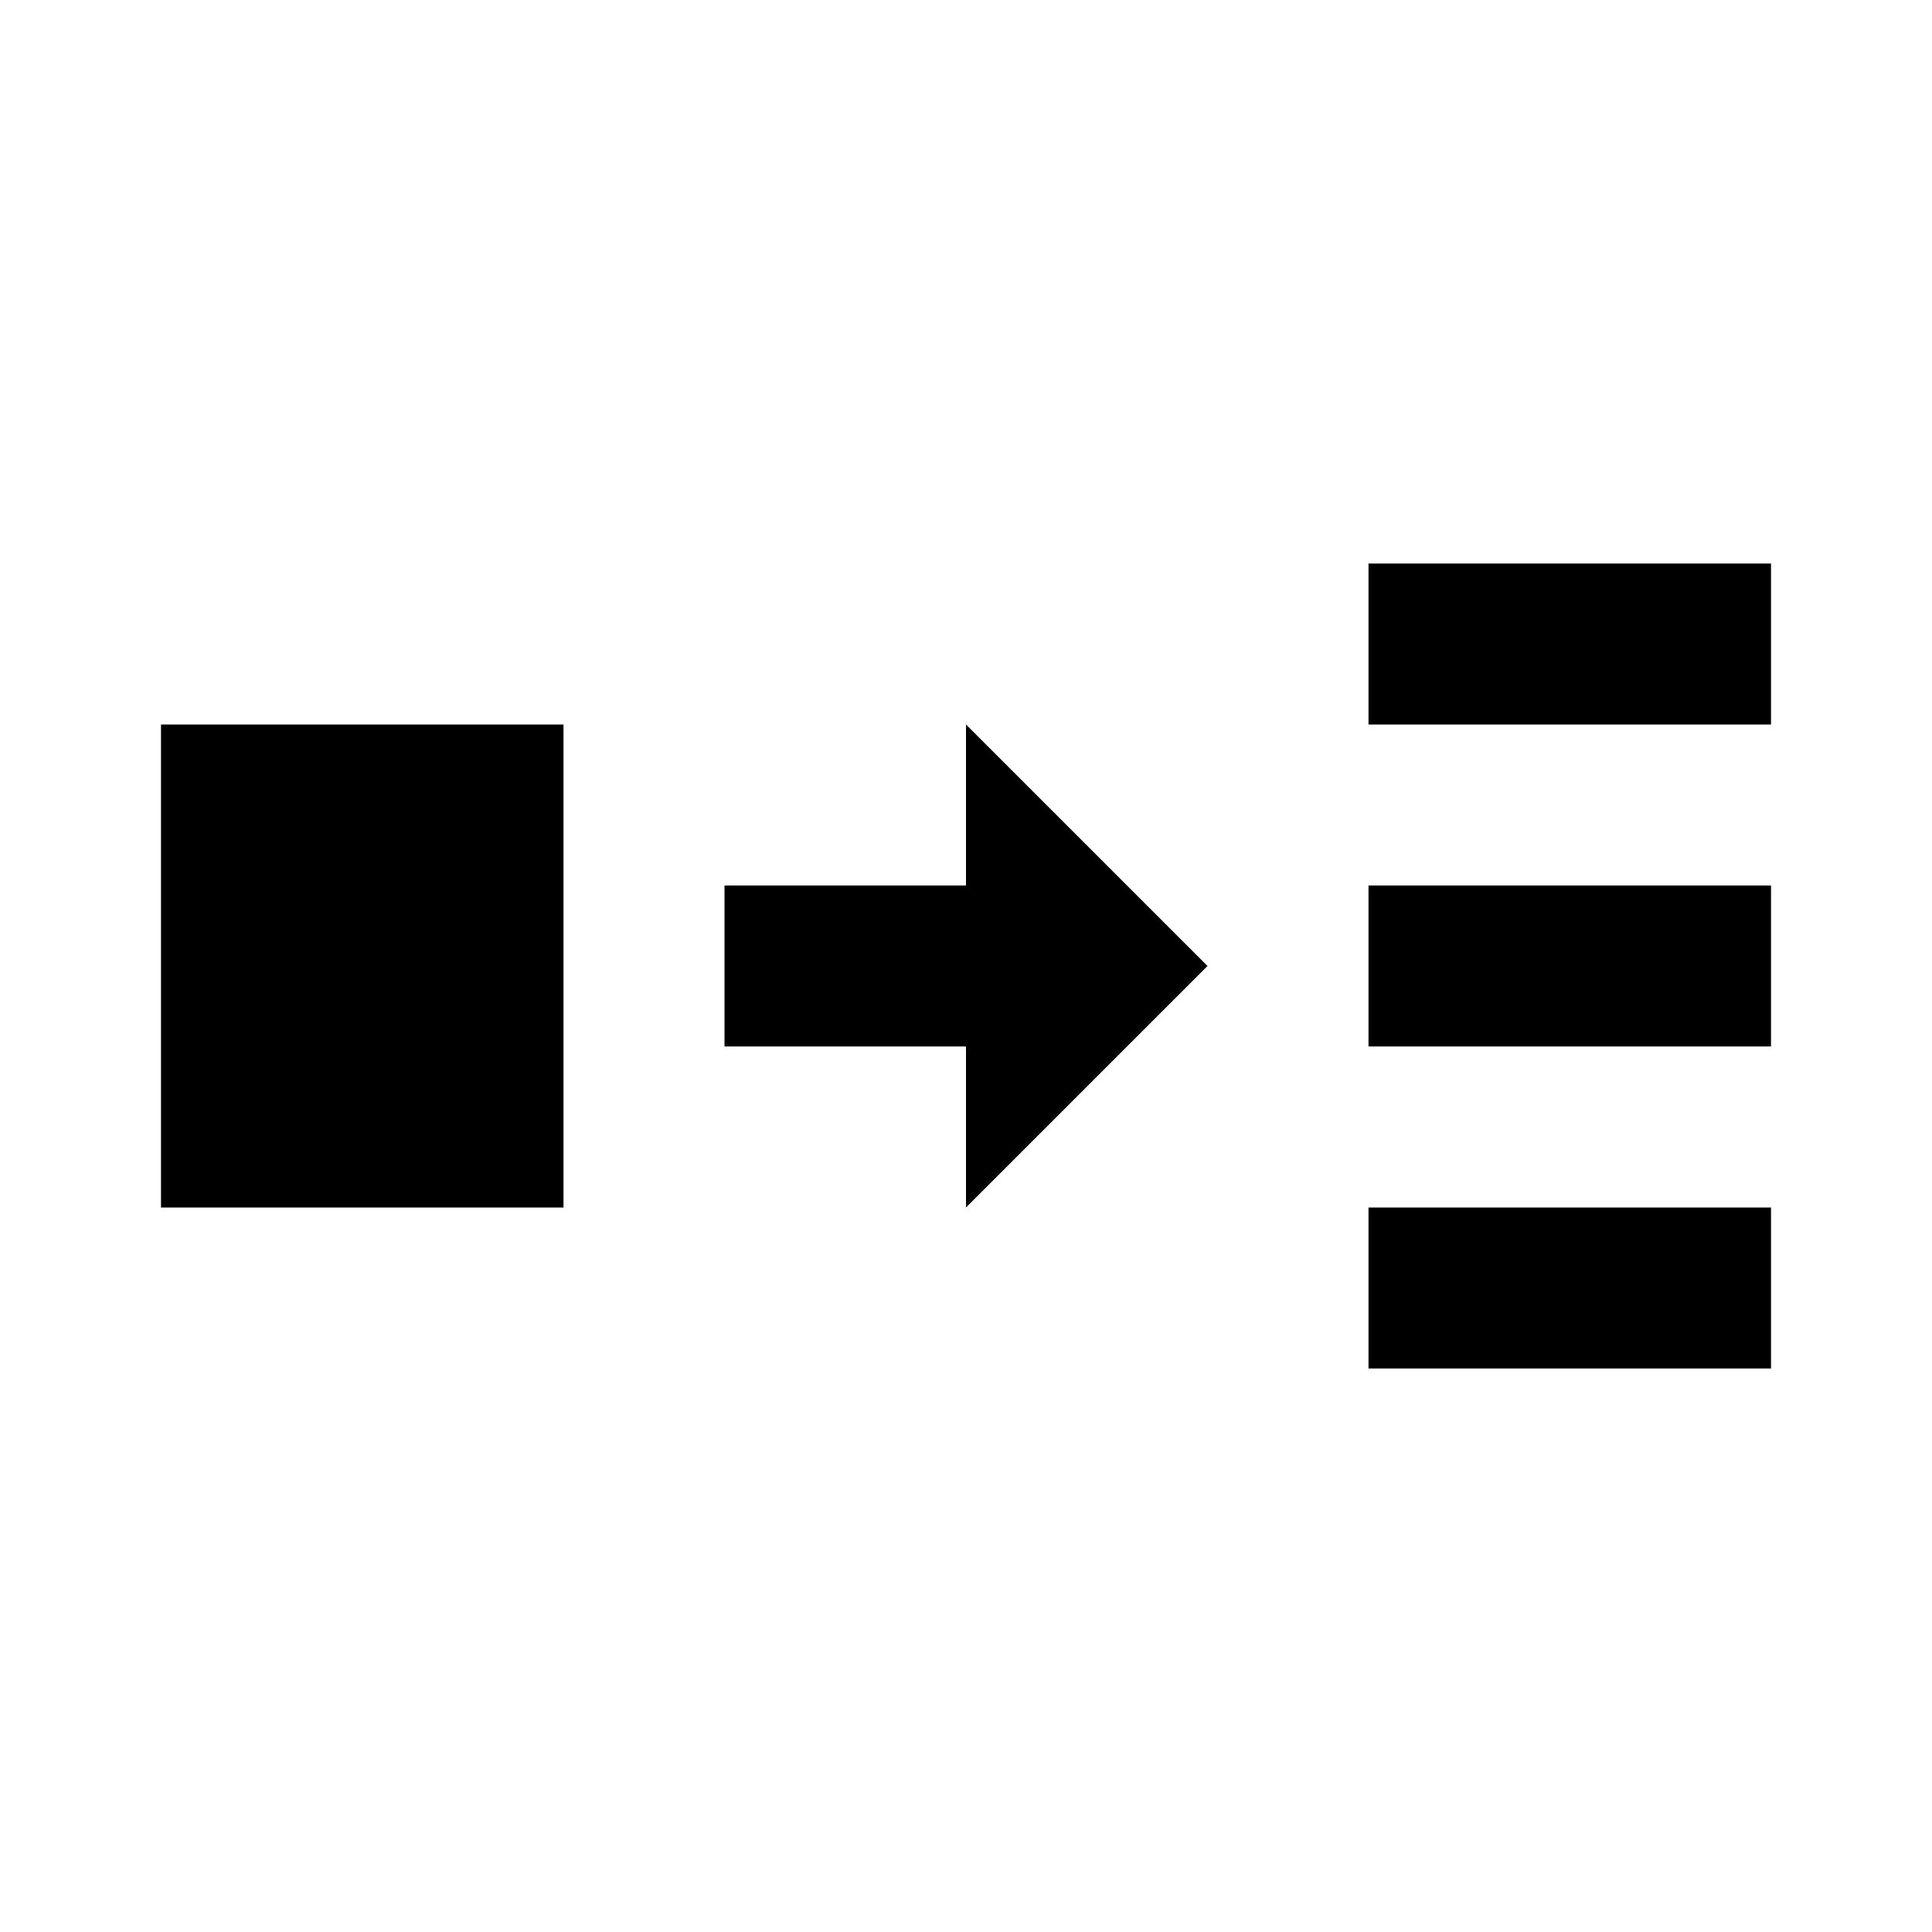
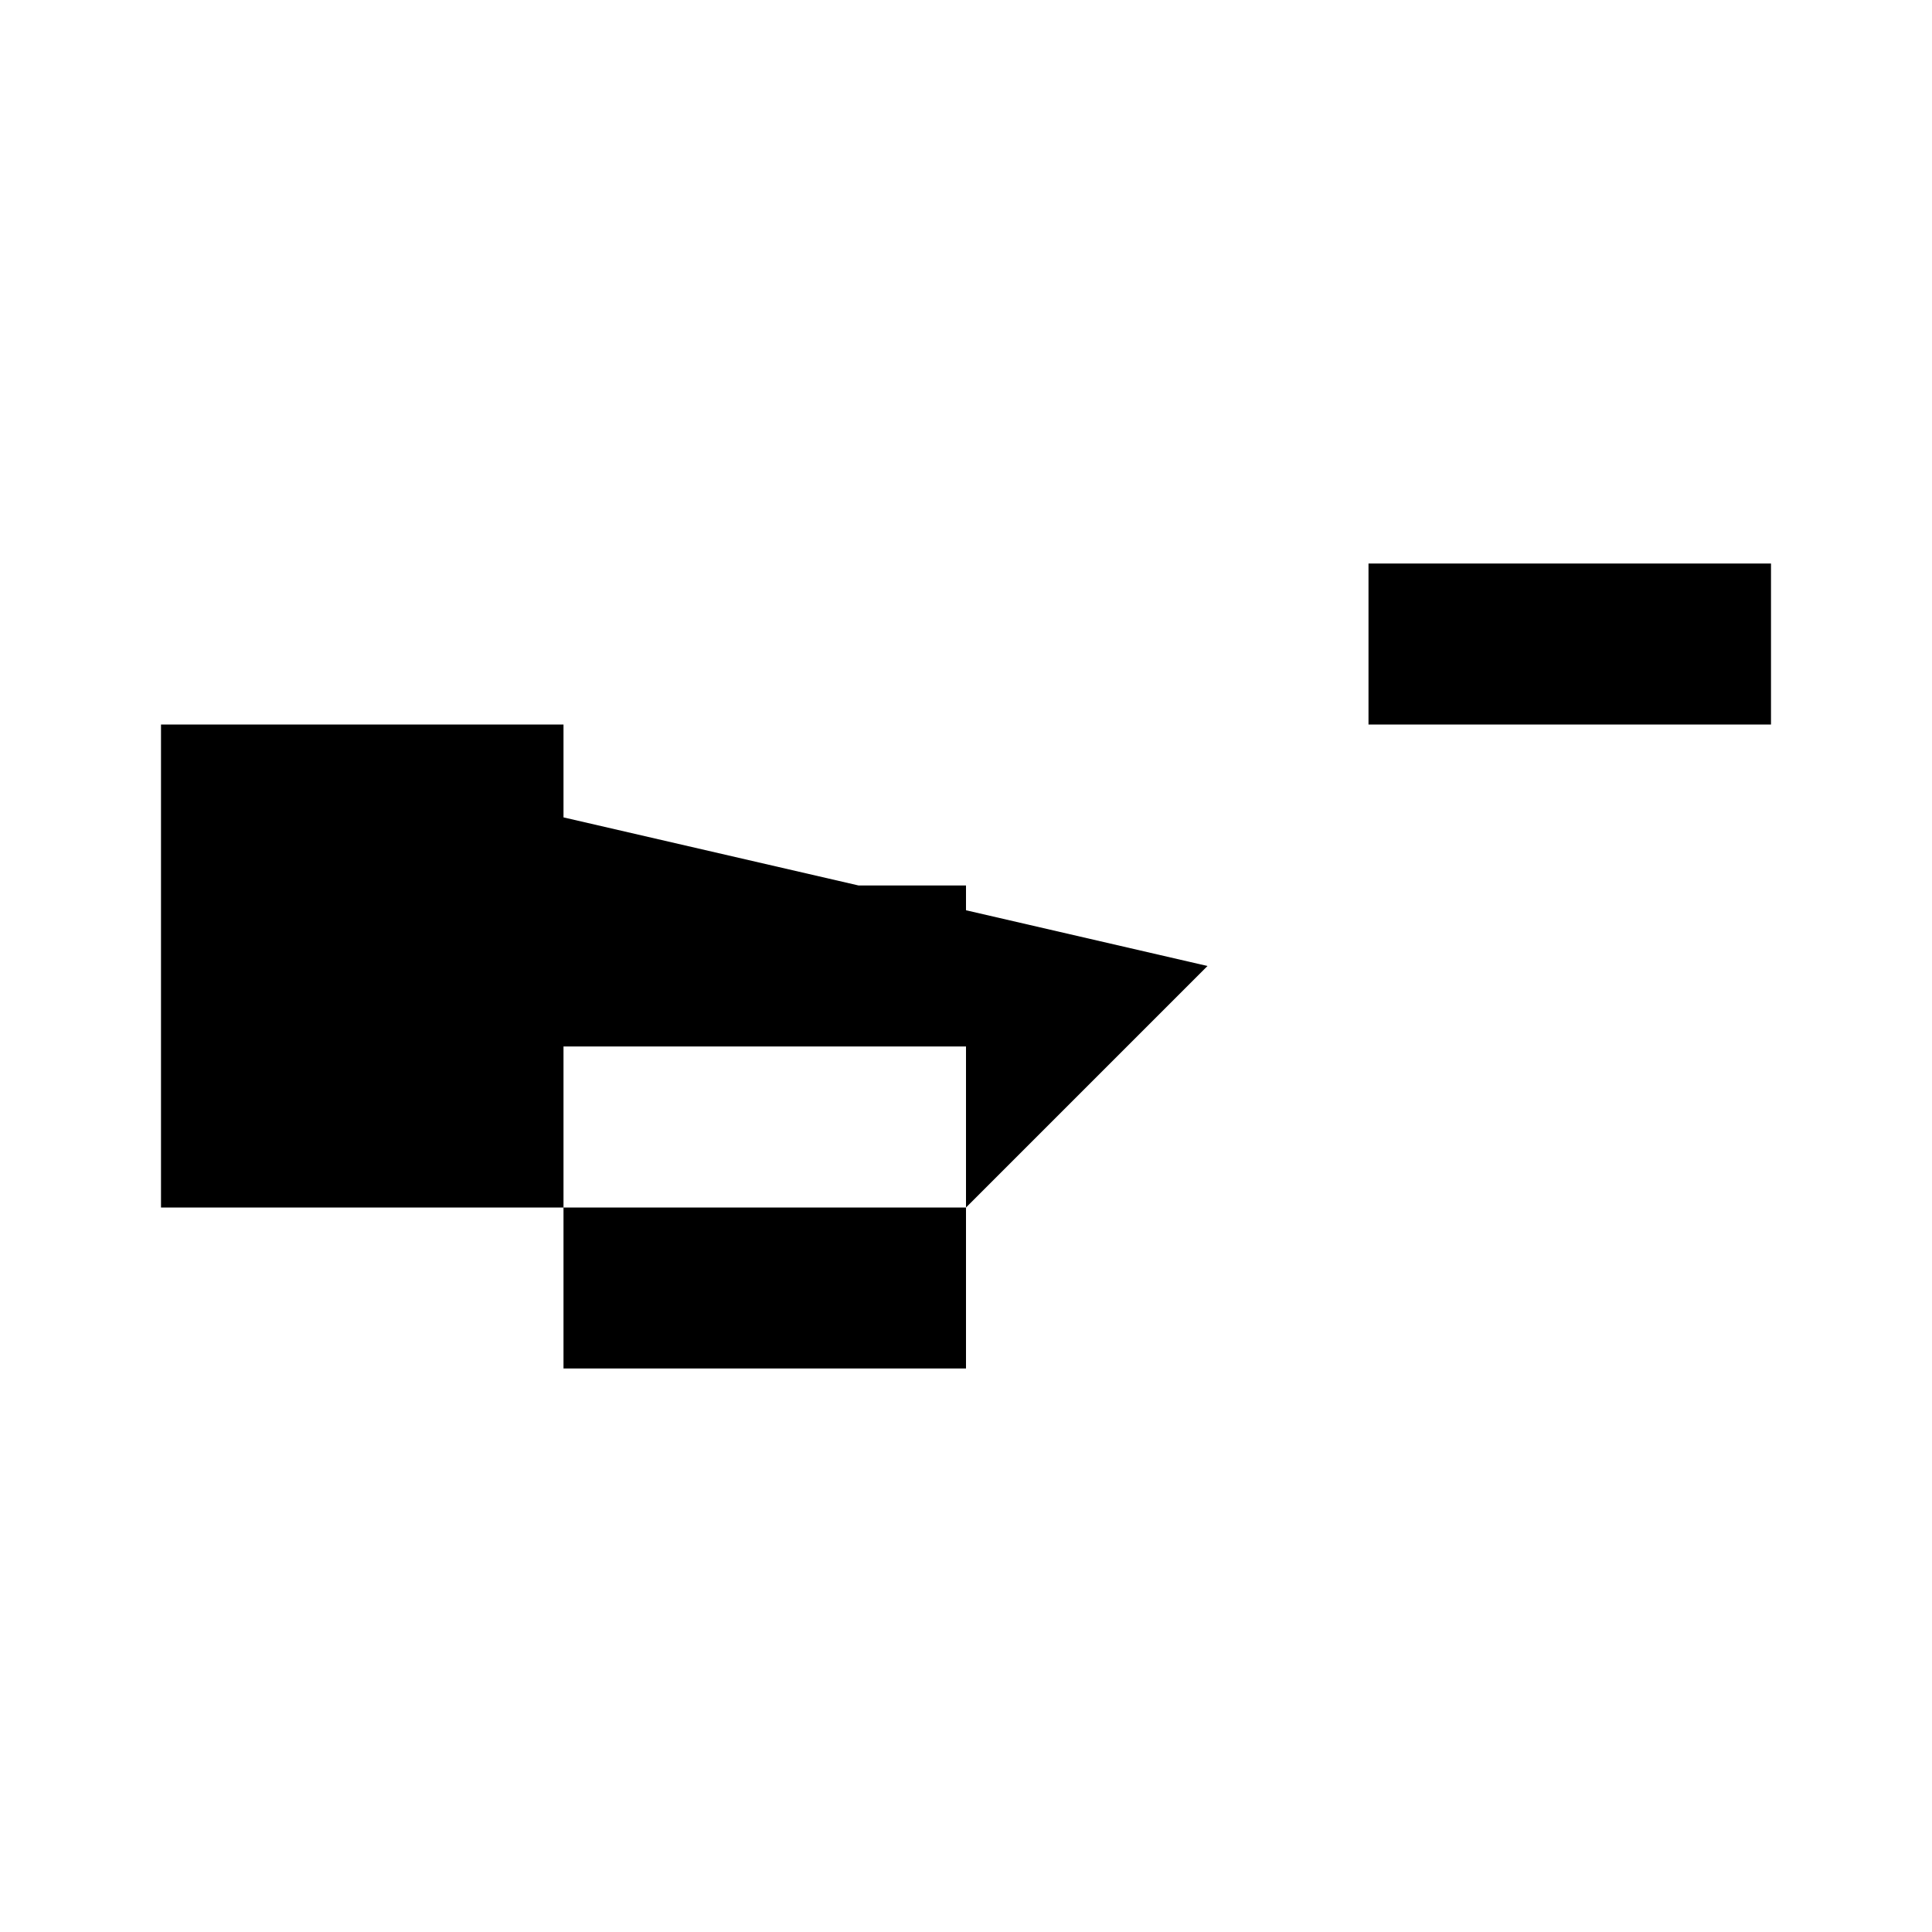
<svg xmlns="http://www.w3.org/2000/svg" width="800" height="800" viewBox="0 0 24 24">
-   <path fill="currentColor" d="M17 7v2h5V7zM2 9v6h5V9zm10 0v2H9v2h3v2l3-3zm5 2v2h5v-2zm0 4v2h5v-2z" />
+   <path fill="currentColor" d="M17 7v2h5V7zM2 9v6h5V9zv2H9v2h3v2l3-3zm5 2v2h5v-2zm0 4v2h5v-2z" />
</svg>